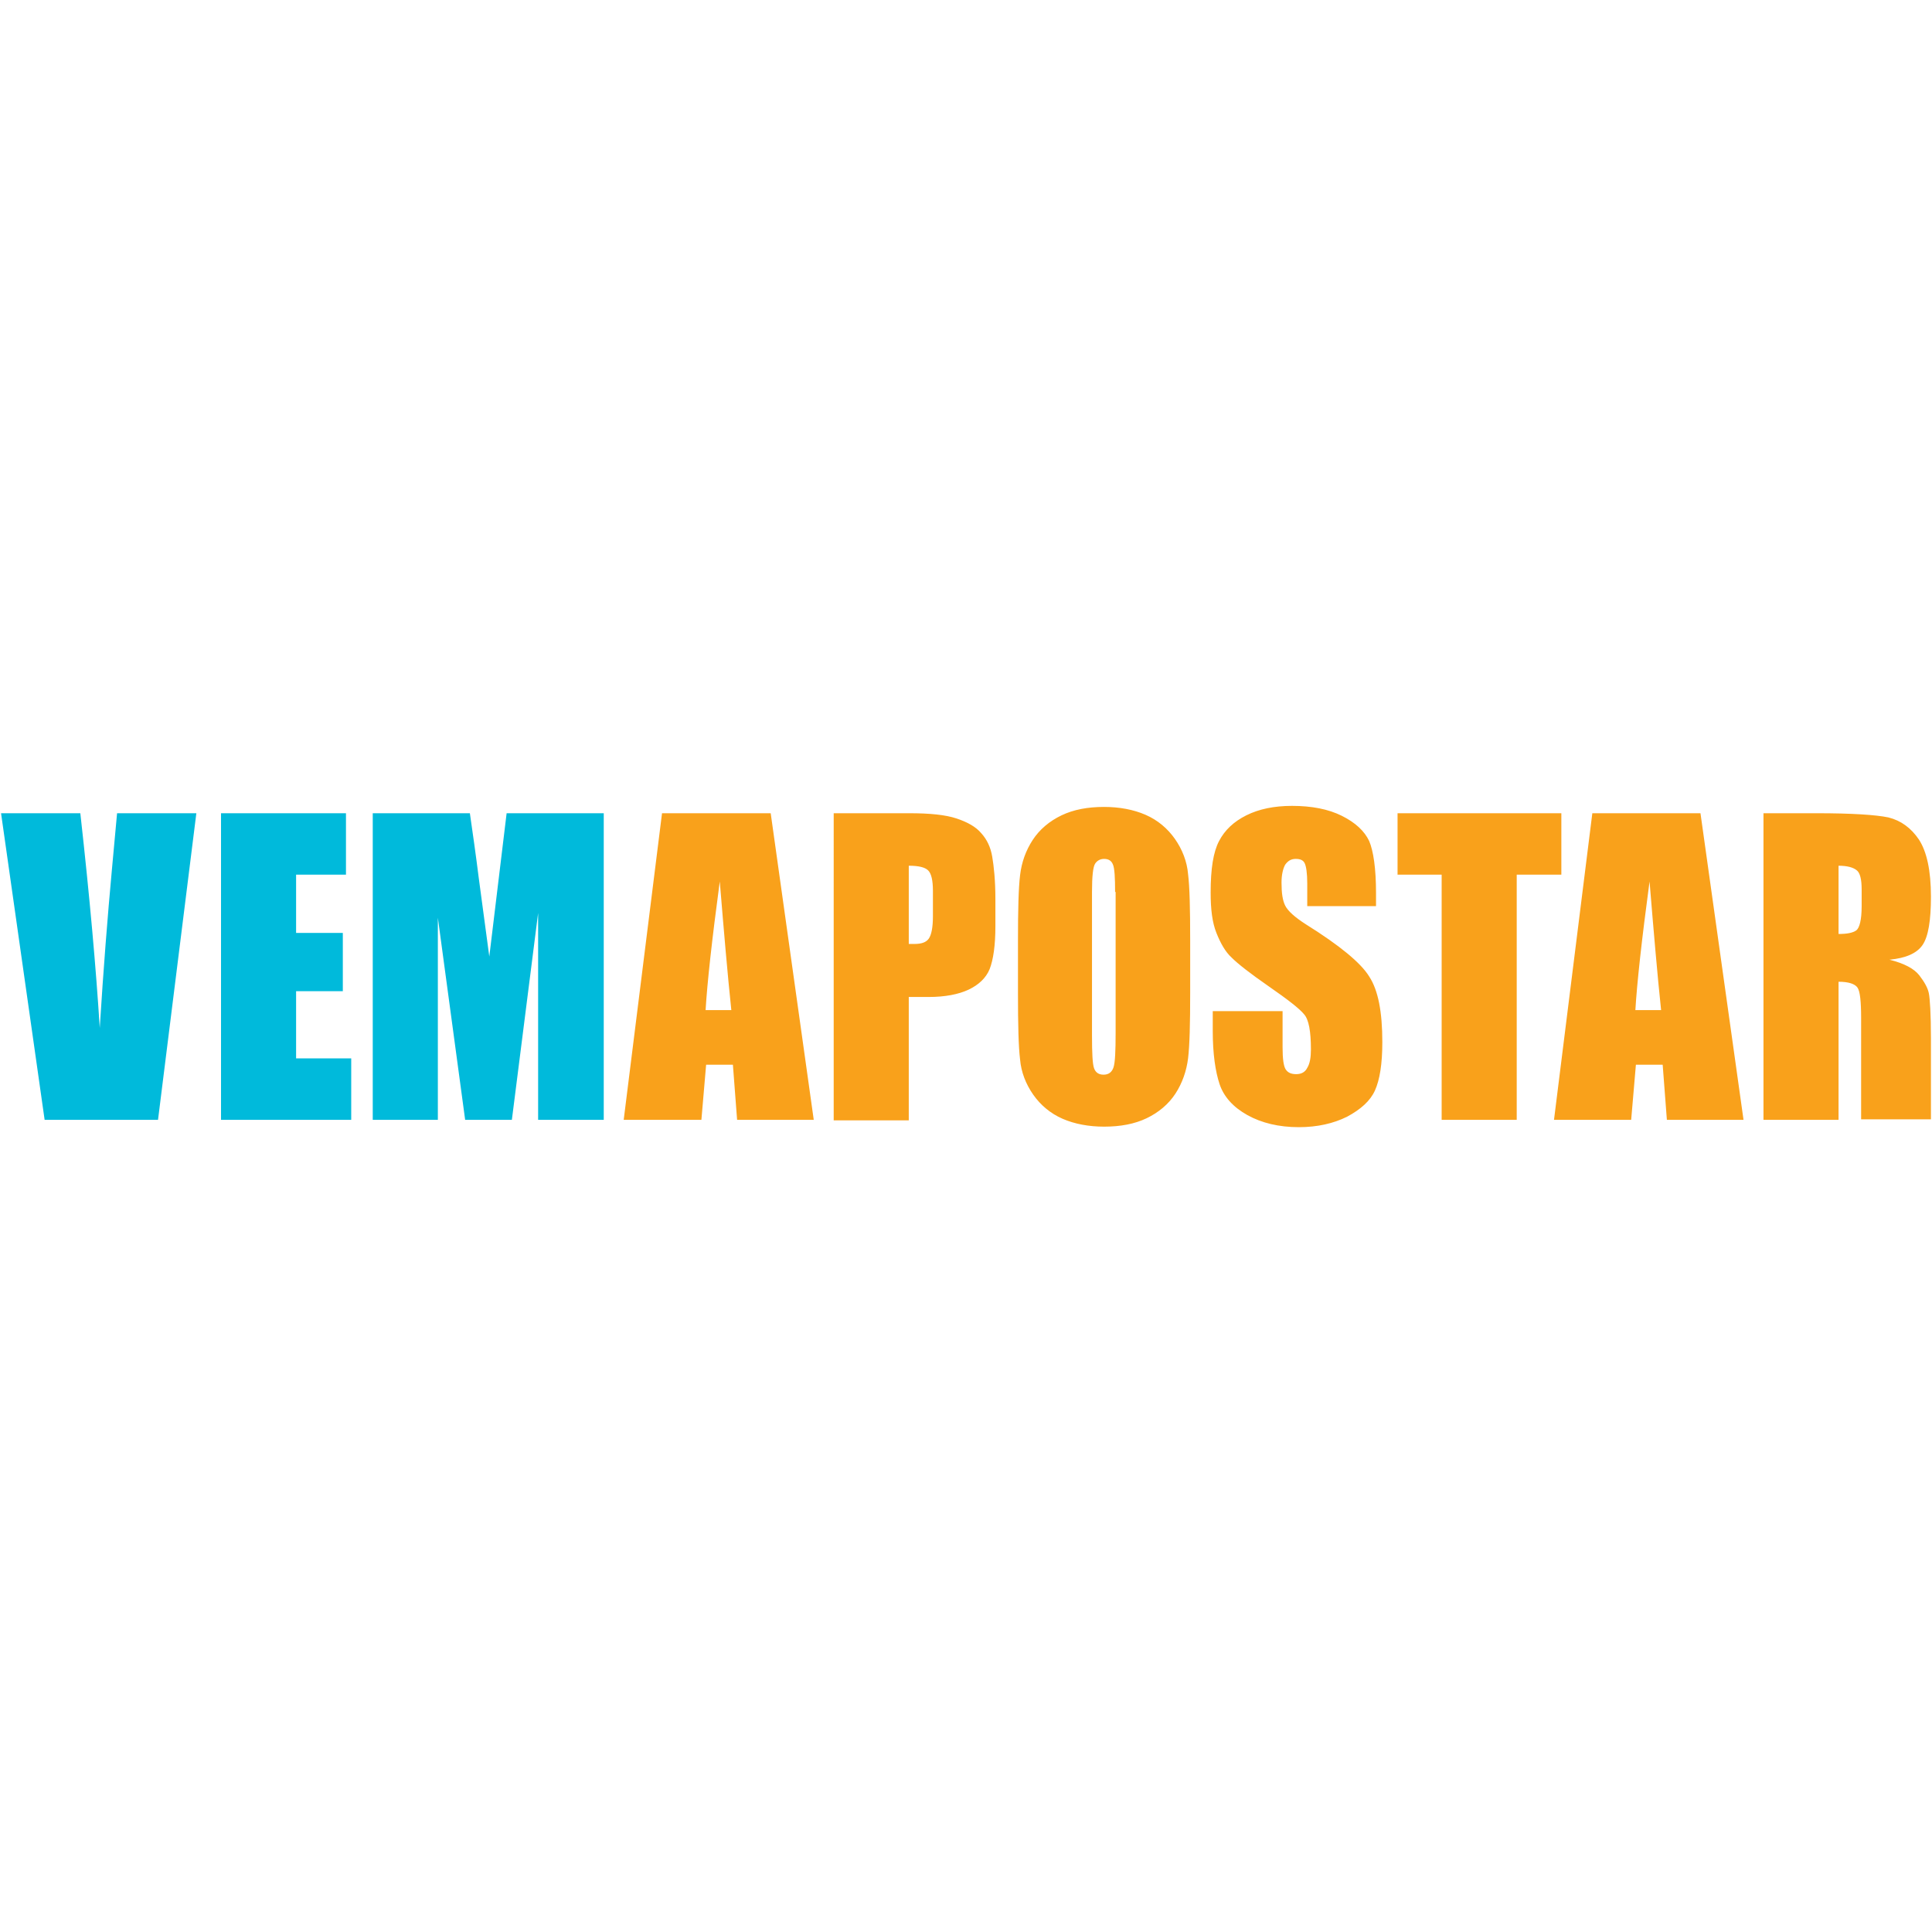
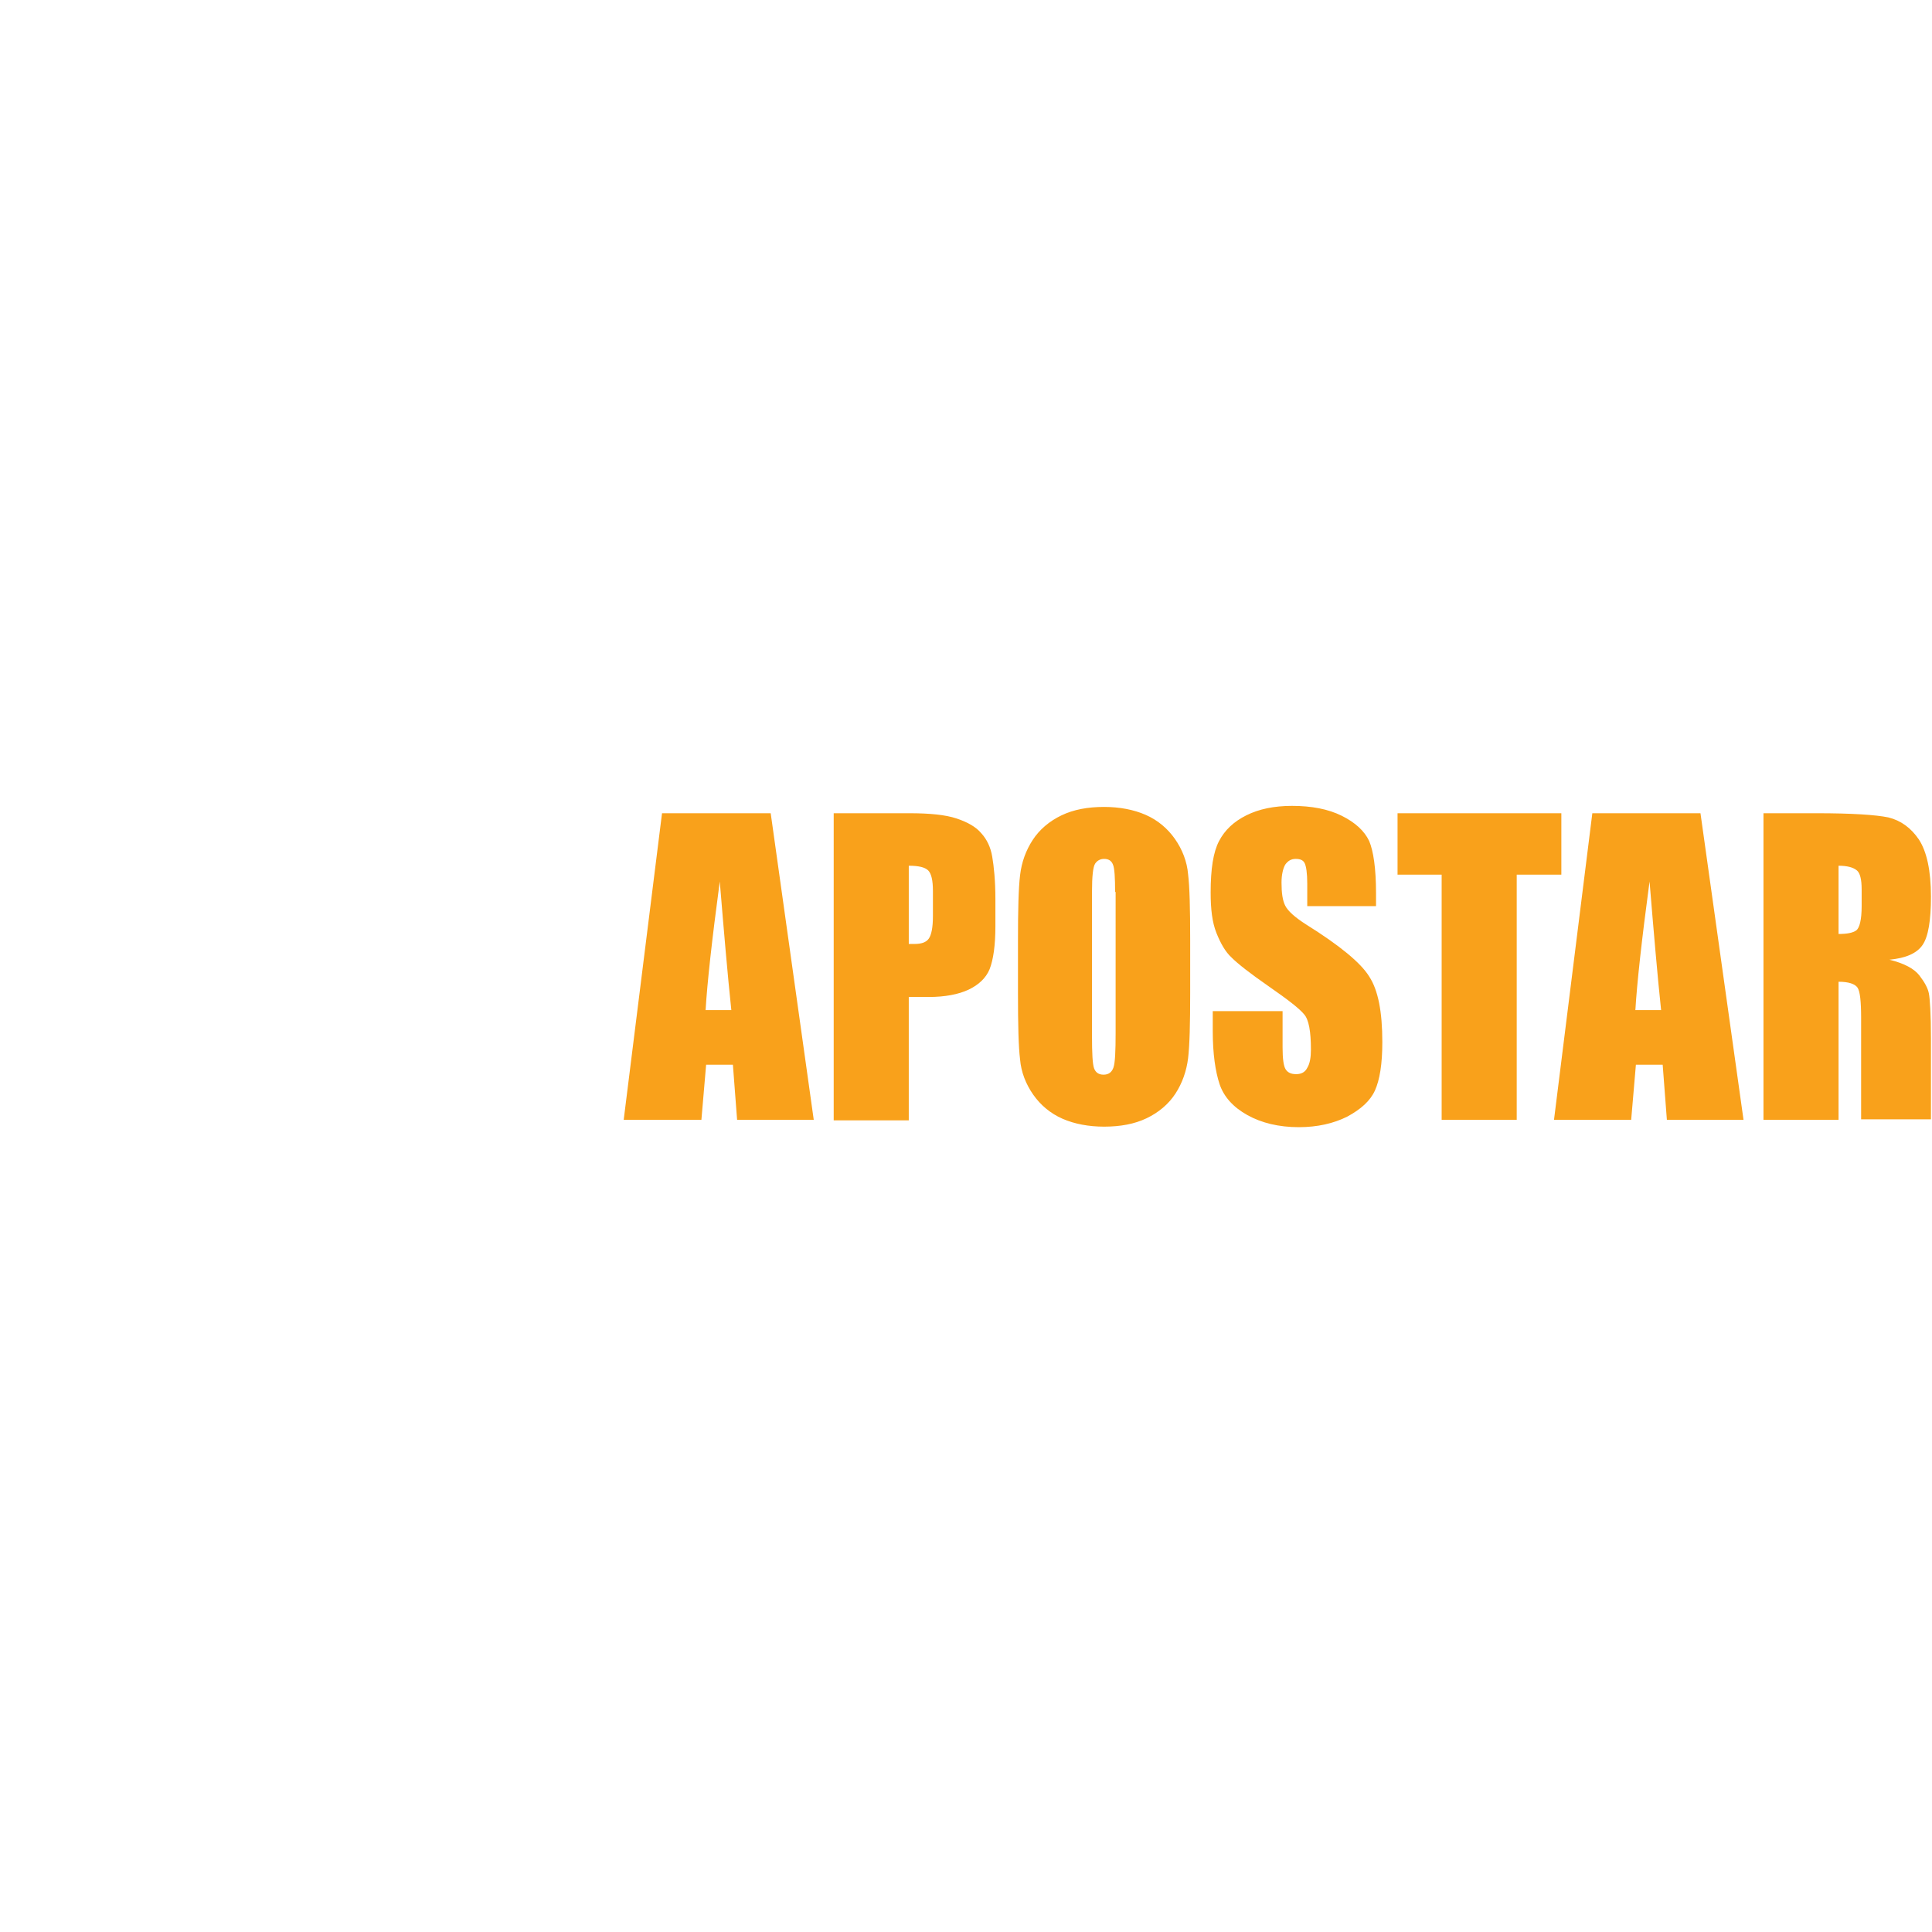
<svg xmlns="http://www.w3.org/2000/svg" viewBox="0 0 368 61" style="enable-background:new 0 0 368 61" xml:space="preserve" width="90" height="90">
-   <path d="m37.4 1.4-7.3 58.4H8.5L.2 1.4h15.1c1.8 16.1 3 29.7 3.7 40.9.7-11.3 1.5-21.3 2.3-30l1-10.9h15.1zm4.7 0h23.8v11.7h-9.5v11.1h8.9v11.1h-8.9v12.8h10.5v11.7H42.1V1.4zm72.9 0v58.4h-12.5V20.4l-5 39.4h-8.9l-5.2-38.5v38.5H71V1.4h18.5c.5 3.5 1.1 7.6 1.7 12.4l2 14.9 3.3-27.3H115z" style="fill:#00badb" />
  <path d="m146.8 1.4 8.2 58.4h-14.6l-.8-10.5h-5.1l-.9 10.5h-14.8l7.3-58.4h20.7zm-7.5 37.5c-.7-6.6-1.4-14.8-2.2-24.5-1.5 11.2-2.4 19.4-2.7 24.5h4.9zm19.5-37.5h14.4c3.9 0 6.9.3 9 1s3.7 1.6 4.7 2.8c1.1 1.2 1.8 2.7 2.1 4.5s.6 4.4.6 8.1v5.1c0 3.7-.4 6.4-1.1 8.2-.7 1.7-2.1 3-4 3.9-1.9.9-4.5 1.4-7.6 1.4h-3.8v23.5h-14.3V1.4zm14.3 10v14.9h1.1c1.3 0 2.2-.3 2.7-1s.8-2.1.8-4.3v-4.8c0-2-.3-3.3-.9-3.9-.6-.6-1.8-.9-3.7-.9zm53.6 24.2c0 5.9-.1 10-.4 12.5-.3 2.4-1.1 4.7-2.4 6.7s-3.2 3.6-5.5 4.7-5 1.6-8.1 1.6c-2.9 0-5.6-.5-7.9-1.5-2.3-1-4.2-2.6-5.6-4.6-1.4-2-2.3-4.3-2.5-6.7-.3-2.4-.4-6.6-.4-12.6v-10c0-5.9.1-10 .4-12.5s1.1-4.7 2.4-6.7 3.2-3.6 5.5-4.7 5-1.6 8.1-1.6c2.9 0 5.6.5 7.9 1.5 2.3 1 4.2 2.6 5.6 4.6 1.4 2 2.3 4.3 2.5 6.7.3 2.4.4 6.6.4 12.6v10zm-14.3-19.2c0-2.7-.1-4.5-.4-5.2-.3-.8-.9-1.1-1.7-1.1-.7 0-1.3.3-1.7.9s-.6 2.4-.6 5.4v27.3c0 3.4.1 5.5.4 6.3.3.8.9 1.2 1.8 1.2 1 0 1.6-.5 1.9-1.4.3-.9.4-3.1.4-6.5V16.4zm49.9 2.7H249v-4.3c0-2-.2-3.3-.5-3.9s-.9-.8-1.7-.8c-.9 0-1.5.4-2 1.1-.4.7-.7 1.9-.7 3.4 0 2 .2 3.4.7 4.4.5 1 1.8 2.2 4 3.6 6.4 4 10.4 7.3 12 9.9 1.7 2.6 2.5 6.7 2.5 12.5 0 4.2-.5 7.2-1.4 9.2-.9 2-2.7 3.6-5.3 5-2.6 1.3-5.7 2-9.2 2-3.8 0-7.1-.8-9.8-2.3-2.7-1.5-4.5-3.5-5.3-5.9-.8-2.4-1.3-5.8-1.3-10.1v-3.8h13.3V46c0 2.2.2 3.6.6 4.2.4.6 1 .9 2 .9s1.7-.4 2.1-1.2c.5-.8.7-2 .7-3.5 0-3.4-.4-5.7-1.3-6.7-.9-1.1-3.1-2.8-6.7-5.3s-5.9-4.3-7.1-5.5c-1.2-1.1-2.1-2.7-2.9-4.7s-1.1-4.5-1.1-7.7c0-4.5.5-7.7 1.6-9.8 1.1-2.1 2.8-3.7 5.2-4.9s5.3-1.8 8.7-1.8c3.7 0 6.9.6 9.5 1.9 2.6 1.3 4.3 2.9 5.2 4.8.8 1.9 1.3 5.2 1.3 9.9v2.5zm35.1-17.7v11.7h-8.5v46.7h-14.3V13.1h-8.4V1.4h31.2zm26.5 0 8.2 58.4h-14.6l-.8-10.5h-5.1l-.9 10.5H296l7.3-58.4h20.6zm-7.5 37.5c-.7-6.6-1.4-14.8-2.2-24.5-1.5 11.2-2.4 19.4-2.7 24.5h4.9zm19.5-37.5H346c6.7 0 11.3.3 13.7.8 2.4.6 4.3 2 5.8 4.2 1.5 2.3 2.3 5.9 2.3 10.9 0 4.5-.5 7.6-1.6 9.2-1.1 1.6-3.2 2.5-6.3 2.8 2.8.7 4.7 1.7 5.7 3s1.6 2.4 1.8 3.4.4 3.9.4 8.6v15.4h-13.3V40.4c0-3.1-.2-5.1-.7-5.8-.5-.7-1.7-1.1-3.6-1.1v26.3h-14.3V1.4zm14.3 10v13c1.6 0 2.7-.2 3.4-.7.6-.5 1-2 1-4.6v-3.2c0-1.9-.3-3.1-.9-3.6-.7-.6-1.9-.9-3.5-.9z" style="fill:#f9a11b" />
</svg>